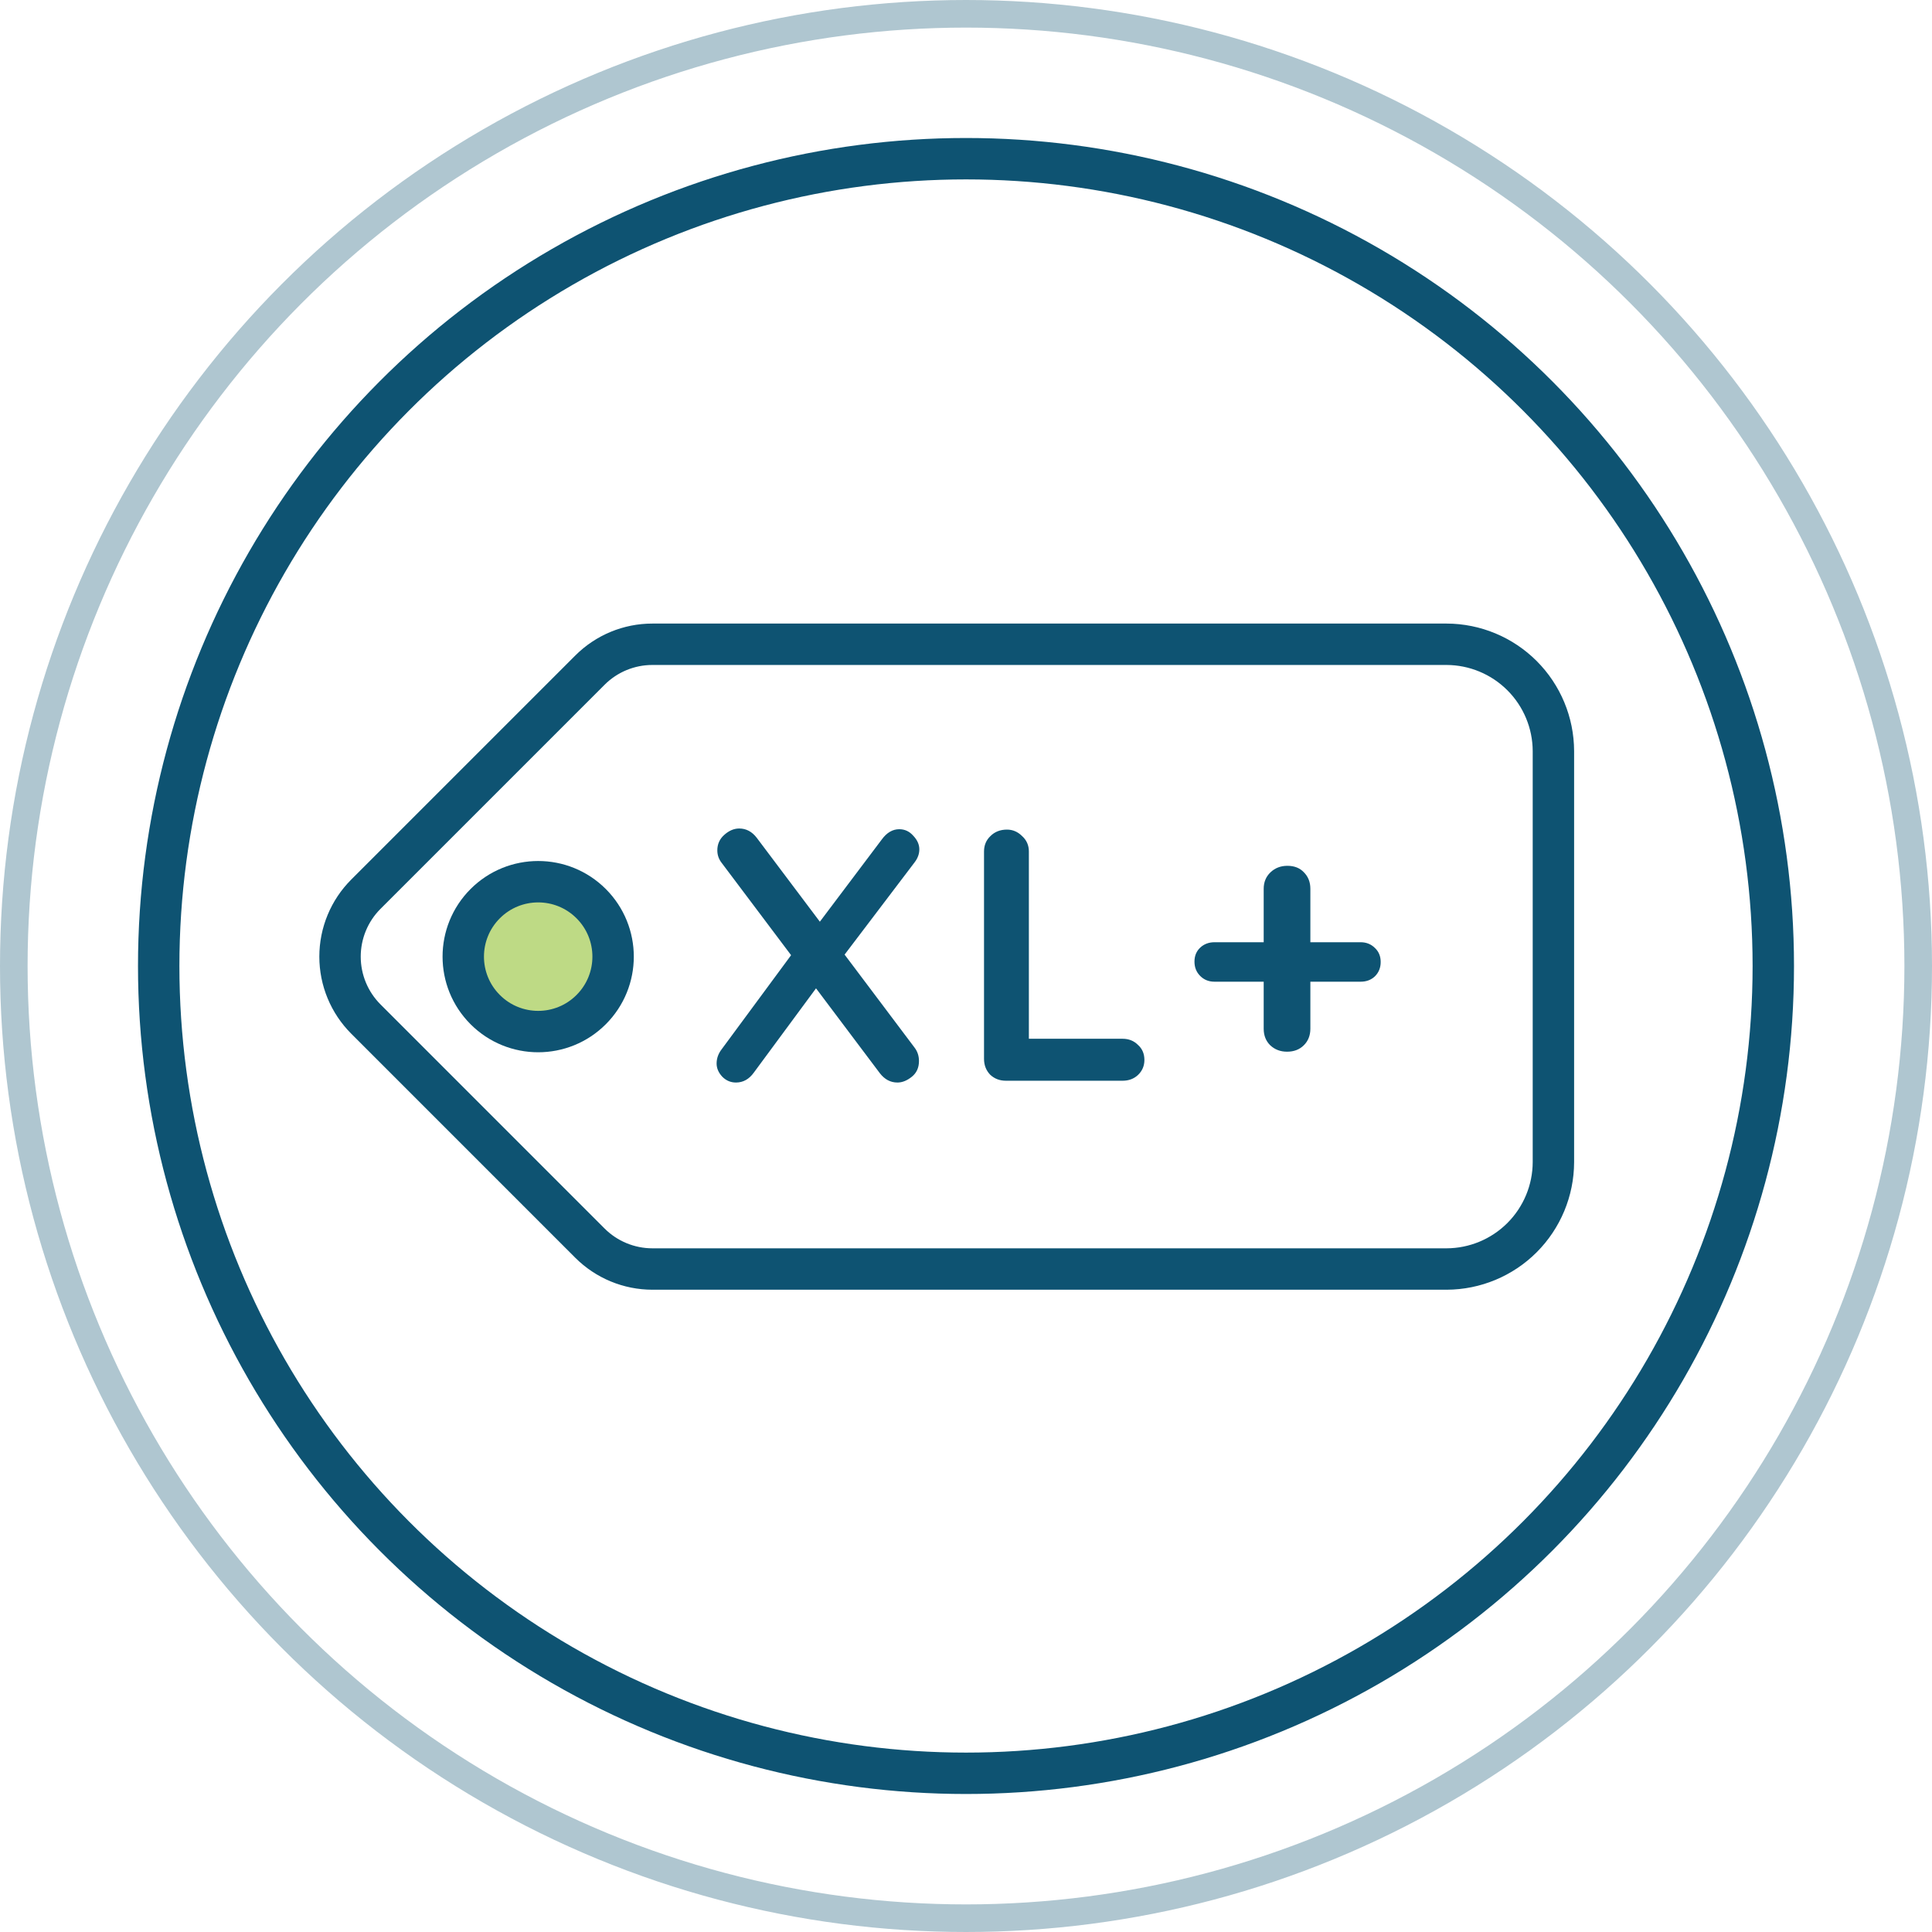
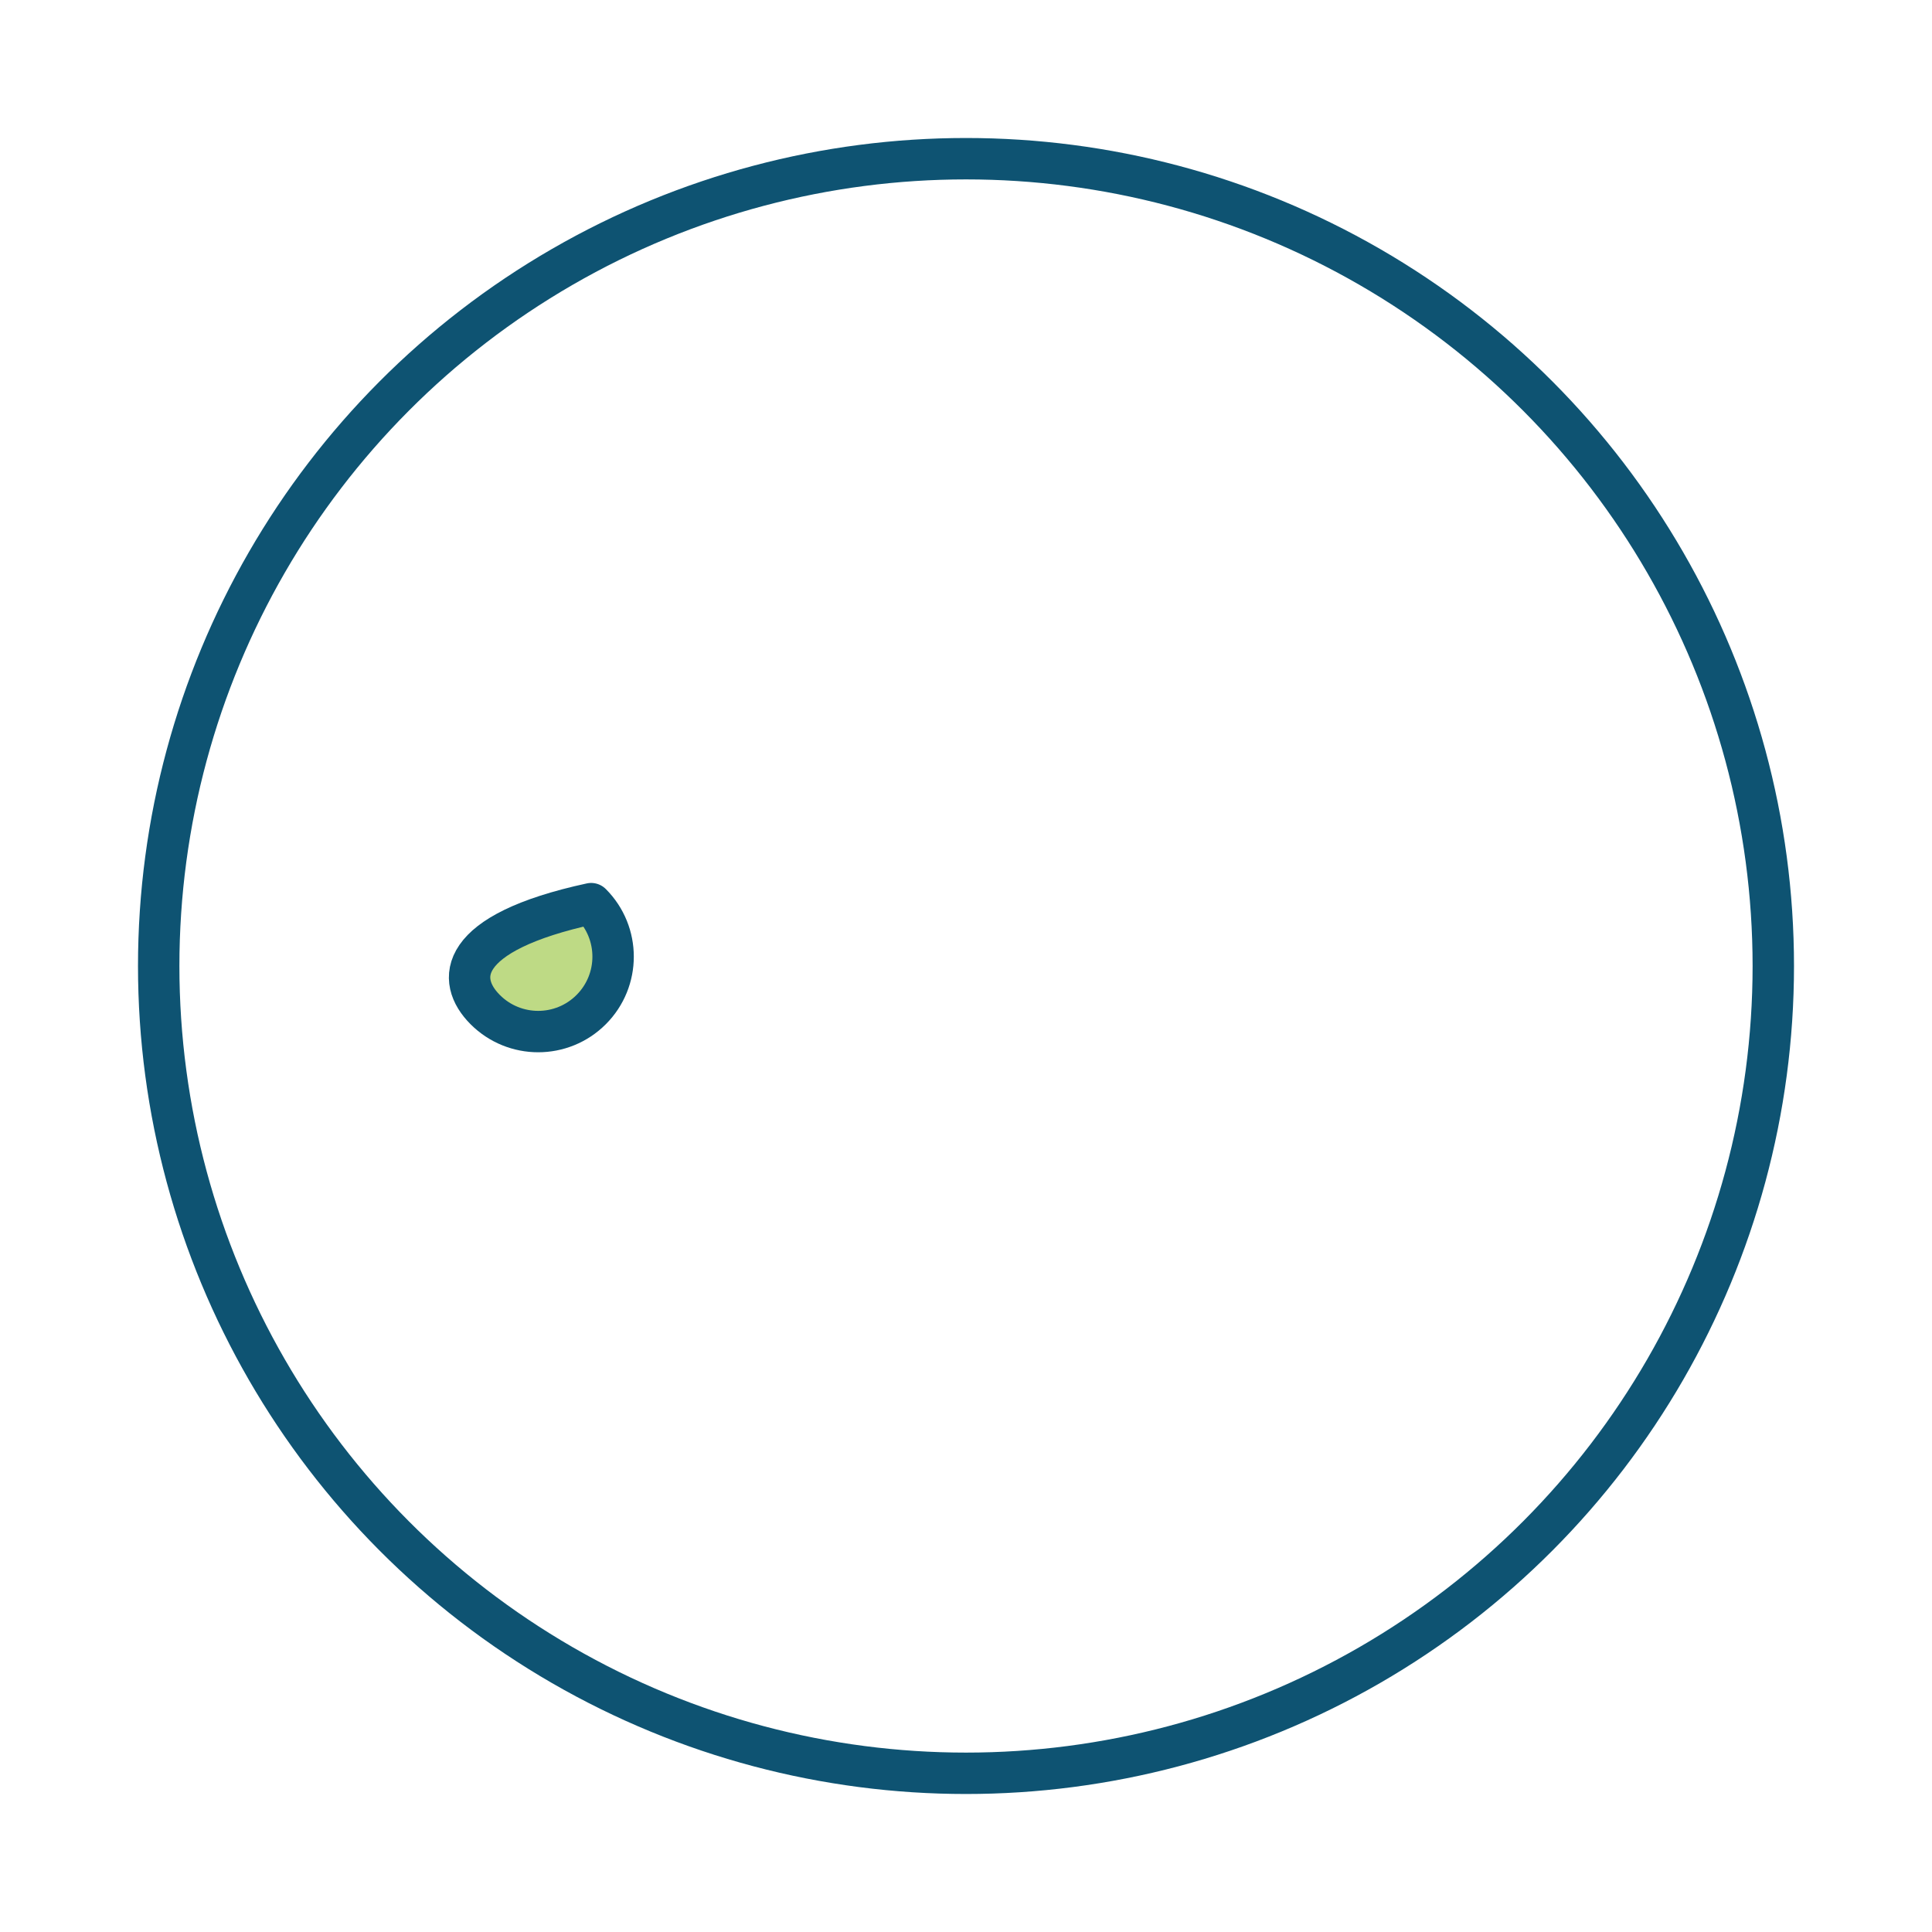
<svg xmlns="http://www.w3.org/2000/svg" fill="none" viewBox="0 0 70 70" height="70" width="70">
-   <circle stroke="#AFC6D0" r="34.5" cy="35" cx="35" />
  <circle stroke-width="1.5" stroke="#0E5372" r="29.25" cy="35" cx="35" />
-   <path stroke-linejoin="round" stroke-linecap="round" stroke-width="1.5" stroke="#0E5372" d="M23.639 23.343C22.79 23.342 21.976 23.679 21.375 24.28L13.258 32.397C12.657 32.997 12.32 33.812 12.32 34.661C12.32 35.51 12.657 36.324 13.258 36.924L21.375 45.042C21.976 45.642 22.79 45.979 23.639 45.979L52.413 45.979C53.438 45.976 54.421 45.567 55.146 44.842C55.871 44.116 56.28 43.134 56.283 42.108L56.283 27.213C56.28 26.188 55.871 25.205 55.146 24.48C54.421 23.755 53.438 23.346 52.413 23.343L23.639 23.343Z" />
-   <path stroke-linejoin="round" stroke-linecap="round" stroke-width="1.5" stroke="#0E5372" fill="#BEDA85" d="M21.419 36.58C22.479 35.52 22.479 33.801 21.419 32.741C20.359 31.681 18.64 31.681 17.58 32.741C16.52 33.801 16.52 35.52 17.58 36.58C18.64 37.641 20.359 37.641 21.419 36.58Z" />
-   <path fill="#0E5372" d="M32.581 30.044C32.781 30.044 32.95 30.122 33.088 30.279C33.236 30.434 33.309 30.599 33.309 30.773C33.309 30.937 33.253 31.093 33.14 31.241L30.527 34.685L29.643 33.477L31.944 30.422C32.126 30.17 32.339 30.044 32.581 30.044ZM26.783 30.018C27.035 30.018 27.247 30.131 27.42 30.357L33.14 37.962C33.244 38.1 33.296 38.261 33.296 38.443C33.296 38.685 33.209 38.876 33.036 39.014C32.863 39.153 32.69 39.222 32.516 39.222C32.265 39.222 32.053 39.11 31.879 38.885L26.159 31.279C26.047 31.141 25.99 30.985 25.99 30.811C25.99 30.586 26.073 30.4 26.237 30.253C26.41 30.096 26.593 30.018 26.783 30.018ZM26.666 39.222C26.476 39.222 26.311 39.153 26.172 39.014C26.034 38.867 25.964 38.707 25.964 38.533C25.964 38.343 26.029 38.165 26.159 38.001L28.798 34.425L29.656 35.687L27.316 38.858C27.143 39.101 26.926 39.222 26.666 39.222ZM40.671 37.636C40.896 37.636 41.082 37.71 41.23 37.858C41.386 37.996 41.464 38.178 41.464 38.404C41.464 38.62 41.386 38.802 41.23 38.95C41.082 39.088 40.896 39.157 40.671 39.157L36.446 39.157C36.22 39.157 36.03 39.084 35.874 38.937C35.726 38.781 35.653 38.59 35.653 38.364L35.653 30.851C35.653 30.625 35.731 30.439 35.887 30.291C36.043 30.136 36.242 30.058 36.485 30.058C36.693 30.058 36.875 30.136 37.031 30.291C37.195 30.439 37.278 30.625 37.278 30.851L37.278 37.858L36.992 37.636L40.671 37.636ZM44.005 35.569C43.797 35.569 43.624 35.5 43.486 35.361C43.347 35.223 43.278 35.05 43.278 34.842C43.278 34.633 43.347 34.465 43.486 34.334C43.624 34.205 43.797 34.139 44.005 34.139L49.297 34.139C49.505 34.139 49.678 34.209 49.816 34.347C49.955 34.477 50.025 34.647 50.025 34.855C50.025 35.062 49.955 35.236 49.816 35.374C49.678 35.505 49.505 35.569 49.297 35.569L44.005 35.569ZM46.632 38.105C46.389 38.105 46.185 38.026 46.02 37.87C45.864 37.715 45.786 37.515 45.786 37.273L45.786 32.203C45.786 31.96 45.869 31.761 46.033 31.605C46.198 31.448 46.402 31.37 46.645 31.37C46.896 31.37 47.095 31.448 47.242 31.605C47.398 31.761 47.477 31.96 47.477 32.203L47.477 37.273C47.477 37.515 47.398 37.715 47.242 37.87C47.087 38.026 46.883 38.105 46.632 38.105Z" />
+   <path stroke-linejoin="round" stroke-linecap="round" stroke-width="1.5" stroke="#0E5372" fill="#BEDA85" d="M21.419 36.58C22.479 35.52 22.479 33.801 21.419 32.741C16.52 33.801 16.52 35.52 17.58 36.58C18.64 37.641 20.359 37.641 21.419 36.58Z" />
</svg>